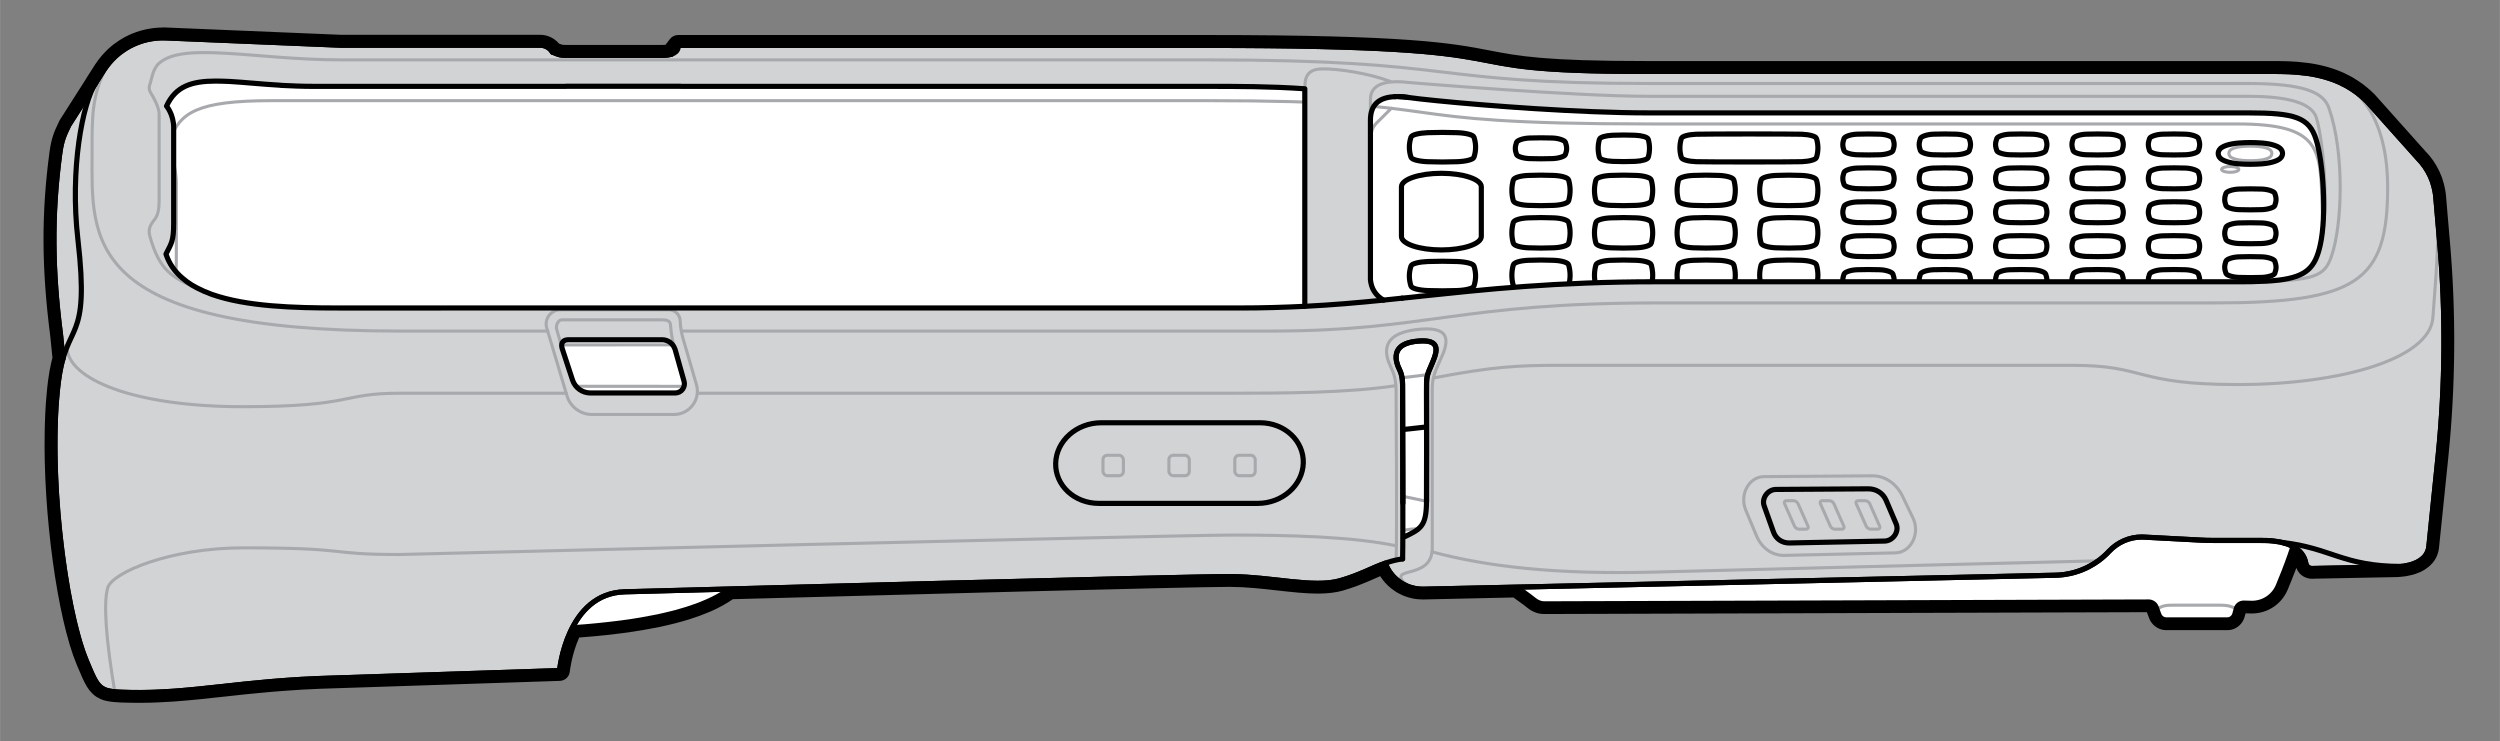
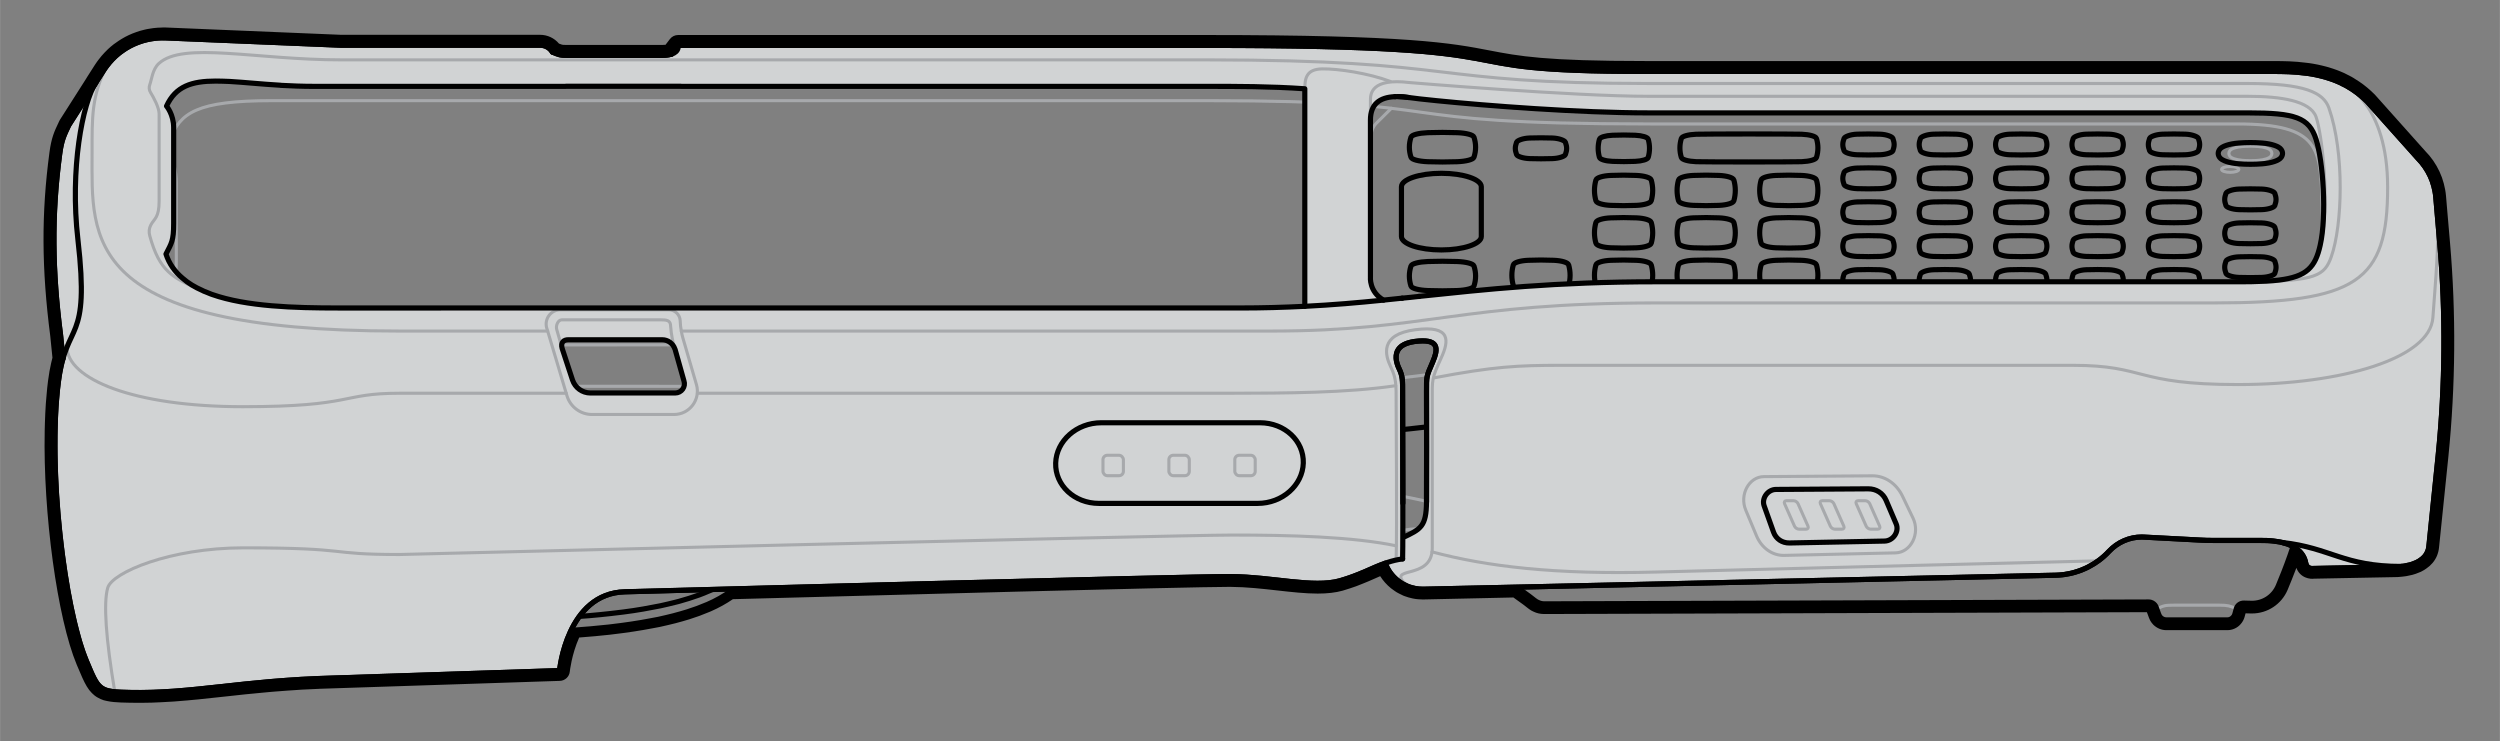
<svg xmlns="http://www.w3.org/2000/svg" id="Layer_2" width="3.363in" height=".997in" viewBox="0 0 242.106 71.779">
  <rect x="0" y="0" width="242.106" height="71.779" fill="#808080" stroke="none" />
  <defs>
    <style>.cls-1{fill:#000;}.cls-1,.cls-2,.cls-3{stroke-width:0px;}.cls-2{fill:#d1d3d4;}.cls-4{stroke:#a7a9ac;stroke-width:.3px;}.cls-4,.cls-5{fill:none;stroke-linecap:round;stroke-linejoin:round;}.cls-3{fill:#fff;}.cls-5{stroke:#000;stroke-width:.5px;}</style>
  </defs>
-   <path class="cls-3" d="M13.619,67.571c-.336,0-.682,0-1.036-.009-.612-.01-1.109-.028-1.514-.065-.117-.011-.235-.022-.343-.045-.06-.003-.161-.023-.262-.047l-.18-.038c-.262-.083-.445-.151-.617-.263-.054-.022-.141-.085-.195-.129-.089-.076-.158-.136-.227-.205-.155-.155-.287-.328-.418-.547-.275-.459-.533-1.071-.889-1.921l-.049-.117c-1.858-4.432-3.232-14.526-3.064-22.502,0-.22.009-.45.018-.682.01-.337.019-.649.037-.952.027-.577.063-1.143.118-1.69l.062-.698.083-.712c.088-.665.183-1.203.288-1.652l.036-.151c.037-.16.073-.314.117-.461l-.227-2.212c-.837-6.49-.861-11.769-.079-17.639.18-1.36.43-1.889.845-2.765l.069-.146,2.571-4.041c.005-.018.049-.107.12-.195l.733-1.152c.04-.073.105-.162.172-.252l.162-.218c.088-.116.174-.222.269-.335.089-.108.19-.222.292-.322.082-.092.184-.193.295-.294.155-.147.329-.292.503-.428.161-.12.323-.235.485-.34.068-.053.165-.112.262-.161.375-.232.815-.438,1.309-.609.108-.039.22-.079.331-.109.111-.034.231-.064.36-.094.192-.046.343-.081.502-.1.215-.043.477-.072.739-.092.148-.011.297-.016.448-.016.104,0,.209.002.315.006l17.004.709h19.251c.596,0,1.16.289,1.509.764.203.086.351.139.498.179l.012.509.096-.49c.18.017.289.018.413.018h9.329c.218,0,.409-.02.562-.057l.54-.708c.095-.124.242-.196.397-.196h51.103c19.688,0,23.769.787,27.368,1.482,2.893.558,5.392,1.04,15.324,1.04h60.968c.222,0,.436,0,.658.009h.013c.171,0,.36.009.55.017.54.026,1.106.061,1.669.142.185.015.392.049.605.085.318.055.591.11.853.176.086.015.205.047.312.079.179.039.382.106.586.174.055.015.107.034.143.053.181.049.437.144.685.248,0,0,.016.008.024.012.213.081.412.179.617.293.062.022.111.051.147.073.009.003.017.007.025.011.029.012.06.028.09.048.005.003.011.007.016.01.019.006.061.026.103.054.009.006.023.016.04.027.03.013.06.027.087.046l.091.061c.136.072.303.181.47.298.481.324.942.708,1.403,1.169l4.903,5.487c.115.114.239.257.364.4.491.59.871,1.25,1.133,1.969.131.374.226.731.292,1.099.038.185.058.372.077.568l.387,4.503c.592,6.831.541,13.772-.153,20.632l-.906,8.814c-.022.234-.081.466-.171.682-.173.404-.473.754-.868,1.014-.099.076-.227.152-.368.22-.005.004-.055.032-.075.042-.132.061-.285.122-.437.173,0,0-.017.005-.024.008-.179.062-.369.114-.579.146-.156.041-.353.079-.57.093-.039.008-.076.012-.107.012-.168.024-.389.036-.619.036l-7.848.151c-.041.006-.081.01-.105.01-.063,0-.194,0-.35-.051-.051-.014-.101-.03-.134-.047-.316-.1-.579-.421-.655-.854-.016-.1-.045-.18-.072-.262-.057-.164-.152-.329-.281-.487-.038-.047-.081-.093-.125-.134-.032.094-.065.188-.098.281-.414,1.151-.849,2.227-1.141,2.926-.51,1.208-1.688,1.987-3,1.987l-.805-.02c-.116,0-.212.073-.241.179l-.143.537c-.057.197-.151.364-.292.52-.223.255-.545.398-.9.398h-5.907c-.327,0-.64-.124-.881-.351-.106-.105-.175-.208-.224-.286-.017-.026-.05-.1-.064-.137-.014-.023-.026-.048-.035-.072,0,0-.279-.753-.286-.771-.043-.06-.103-.09-.148-.104l-58.61.16c-.318,0-.607-.067-.862-.2-.092-.03-.202-.103-.293-.172-.029-.016-.057-.035-.082-.057l-.236-.185c-.067-.06-.122-.099-.181-.142l-.125-.094c-.293-.22-.653-.48-1.06-.759,0,0-8.855.196-8.856.196-.219,0-.359-.01-.488-.021-.143-.01-.292-.03-.442-.063-.138-.028-.269-.06-.4-.101-.087-.018-.205-.062-.328-.109,0,0-.058-.019-.083-.03-.123-.057-.246-.113-.37-.18-.001-.001-.002-.002-.003-.002-.153-.071-.29-.152-.419-.25-.083-.052-.197-.135-.3-.218-.479-.39-.868-.87-1.14-1.408-.025.009-.06.021-.078.024-.281.112-.597.253-.93.401-.348.156-.706.312-1.081.459-.372.154-.781.312-1.227.451-.202.069-.436.145-.67.21-.64.179-1.389.267-2.287.267-1.171,0-2.461-.146-3.828-.299-1.497-.168-3.043-.343-4.624-.353h-.129c-3.866,0-34.822.834-48.222,1.196-.642.458-1.378.869-2.19,1.225-.037.021-.077.036-.119.047-.614.262-1.219.484-1.847.681l-.677.201-.696.189-.719.175c-.481.118-.988.229-1.495.312-1.159.226-2.434.418-3.883.587l-.228.027c-.942.104-1.965.196-3.198.287-.881,1.824-1.074,3.703-1.076,3.723-.024.25-.23.443-.481.452l-22.055.728c-.772.018-1.513.054-2.227.089-.485.018-.936.045-1.387.08l-.672.044c-.446.027-.867.062-1.279.098l-.645.056c-.411.035-.819.07-1.209.115l-.105.011c-.319.033-.63.065-.935.089l-1.601.176c-.996.109-1.956.215-2.896.309-.328.025-.637.058-.951.09-1.044.098-1.901.157-2.713.191-.264.017-.548.025-.824.034-.372.011-.727.02-1.082.02Z" />
  <path class="cls-1" d="M15.745,3.665c.098,0,.197.002.297.006l17.001.709h19.272c.485,0,.934.26,1.176.664.305.135.503.207.7.26.045.009.099.018.144.027.045.009.099.018.153.018.108.009.233.009.386.009h9.3c.314,0,.619-.036.862-.126l.637-.835h51.103c35.313,0,20.206,2.522,42.692,2.522h60.968c.215,0,.422,0,.637.009.206,0,.413.009.619.018.539.027,1.059.063,1.562.135.215.018.422.054.637.09.26.045.521.099.772.162.099.018.197.045.287.072.197.045.386.108.574.171.027,0,.045.009.063.018.251.081.494.171.727.269q.009,0,.018.009c.215.081.413.18.619.296.045.009.081.036.126.063.018,0,.027.009.045.018.009,0,.018.009.027.018.009,0,.018.009.036.018.018.009.045.018.072.036.018.009.036.018.054.036.009.009.027.018.036.027.009,0,.018.009.036.009.027.018.054.036.081.054.162.09.314.188.467.296.467.314.907.682,1.338,1.113l4.883,5.467c.126.126.242.26.359.395.449.539.799,1.149,1.041,1.813.117.332.206.664.269,1.014.036.18.054.35.072.53l.126,1.481.26,3.016c.592,6.831.539,13.707-.153,20.538l-.907,8.815c-.018.189-.063.368-.135.539-.135.314-.368.583-.682.79-.108.081-.215.144-.332.198-.018.018-.036.018-.045.027-.117.054-.251.108-.386.153-.009.009-.018.009-.027.009-.153.054-.314.099-.494.126-.18.045-.359.081-.557.09-.018.009-.027.009-.045.009h-.027c-.188.027-.386.036-.592.036l-7.881.153s-.027.009-.072.009c-.045,0-.117,0-.198-.027-.018,0-.045-.009-.063-.018-.162-.054-.332-.189-.386-.494-.018-.117-.054-.224-.09-.332-.081-.233-.206-.449-.368-.646-.072-.09-.162-.18-.251-.251-.09-.081-.18-.153-.287-.224-.018-.009-.036-.027-.054-.027-.057-.038-.12-.067-.181-.1-.098.299-.202.6-.308.901-.377,1.05-.79,2.083-1.131,2.899-.431,1.021-1.432,1.679-2.537,1.679-.022,0-.044-0-.066-.001l-.727-.018c-.007-0-.013-0-.02-0-.333,0-.628.222-.716.548l-.144.539c-.036.126-.099.224-.18.314-.135.153-.323.233-.53.233h-5.906c-.206,0-.395-.081-.539-.215-.054-.054-.099-.117-.144-.188-.018-.036-.027-.072-.045-.108l-.009-.009-.198-.53-.063-.171c-.009-.036-.027-.072-.036-.108-.099-.18-.26-.305-.449-.368-.072-.027-.162-.045-.242-.045l-58.526.179c-.224,0-.44-.045-.628-.144-.099-.036-.189-.099-.269-.162h-.009c-.072-.063-.162-.126-.251-.198-.09-.081-.197-.153-.314-.242-.335-.251-.748-.549-1.217-.866l-9.012.199h-.081c-.117,0-.242-.009-.359-.018-.126-.009-.251-.027-.377-.054-.126-.027-.242-.054-.359-.09-.117-.027-.224-.072-.341-.117h-.009c-.117-.054-.233-.108-.35-.171q-.009,0-.018-.009c-.117-.054-.224-.117-.332-.197-.099-.063-.198-.135-.287-.206-.53-.431-.943-.987-1.185-1.652-.009,0-.018,0-.027.009-.144.045-.278.099-.413.153-.018.009-.036.009-.054.018-.323.126-.646.269-.987.422-.341.153-.691.305-1.059.449-.368.153-.763.305-1.194.44-.206.072-.431.144-.655.206-.643.18-1.366.247-2.152.247-2.397,0-5.38-.631-8.449-.651-.04-0-.085-0-.133-0-3.725,0-32.418.77-48.39,1.201-.652.481-1.407.909-2.261,1.279,0,.003-.001.004-.002.004-.003,0-.007-.004-.007-.004-.583.251-1.203.485-1.867.691-.215.063-.44.135-.664.197-.224.063-.458.126-.691.189-.233.054-.467.117-.7.171-.476.117-.969.224-1.463.305-1.248.242-2.549.431-3.86.583-.072.009-.144.018-.224.027-1.151.128-2.312.224-3.463.305-1.048,2.014-1.254,4.154-1.254,4.154l-22.055.727c-.772.018-1.517.054-2.235.09-.485.018-.943.045-1.4.081-.224.018-.449.027-.673.045-.449.027-.88.063-1.302.099-.216.018-.422.036-.628.054-.413.036-.826.072-1.221.117-.35.036-.691.072-1.023.099-1.589.171-3.07.341-4.506.485-.35.027-.691.063-1.041.099-.862.081-1.723.144-2.594.18-.278.018-.566.027-.844.036-.341.009-.691.018-1.041.018-.332,0-.673,0-1.023-.009-.601-.009-1.086-.027-1.481-.063-.099-.009-.197-.018-.287-.036-.09-.009-.171-.027-.251-.045s-.153-.036-.215-.045c-.153-.054-.296-.108-.422-.188-.054-.027-.108-.063-.153-.099-.063-.054-.126-.108-.188-.171-.126-.126-.233-.269-.341-.449-.269-.449-.53-1.077-.907-1.975-1.768-4.219-3.196-14.21-3.025-22.297,0-.224.009-.449.018-.673.009-.323.018-.637.036-.943.027-.574.063-1.131.117-1.67.018-.242.045-.476.063-.709.027-.233.054-.467.081-.691.081-.61.171-1.14.278-1.598.054-.224.099-.44.162-.637,0-.018.009-.036.009-.045l-.233-2.307c-.79-6.122-.889-11.463-.081-17.522.18-1.355.422-1.813.871-2.765l2.54-3.985c.027-.054.054-.108.09-.153l.763-1.194c.045-.081.099-.153.153-.224.054-.072.108-.144.162-.215.081-.108.162-.206.251-.314.081-.099.171-.197.26-.287.09-.099.18-.189.278-.278.153-.144.314-.278.476-.404.144-.108.296-.215.449-.314.072-.054.144-.099.215-.135.395-.242.808-.431,1.248-.583.099-.036.198-.072.296-.099.117-.036.224-.063.341-.09.153-.036.296-.072.449-.09.233-.045.476-.072.718-.09.137-.01.273-.015.412-.015M15.745,2.665c-.164,0-.326.005-.489.018-.297.022-.559.054-.797.099-.163.021-.319.056-.481.095-.178.041-.307.074-.448.117-.093.025-.217.069-.341.114-.505.175-.966.39-1.399.652-.1.053-.199.115-.295.185-.163.106-.325.221-.479.336-.22.171-.399.323-.561.476-.11.1-.222.211-.333.334-.079.078-.192.202-.294.326-.096.115-.186.226-.277.347l-.091.121-.071.095c-.074.098-.145.198-.209.307l-.729,1.141c-.061.084-.105.164-.138.227l-2.513,3.943c-.023.036-.043.073-.061.111l-.069.146c-.42.888-.698,1.475-.889,2.914-.789,5.915-.765,11.233.08,17.781l.212,2.096c-.033.122-.064.25-.094.38l-.036.151c-.111.474-.208,1.028-.297,1.7l-.083.708c-.012.142-.022.247-.032.353-.012.131-.025.263-.035.397-.049.485-.087,1.032-.118,1.696-.018.303-.027.628-.037.962-.009.226-.018.463-.018.701-.169,8.013,1.223,18.198,3.103,22.684l.046.108c.366.872.631,1.502.926,1.994.154.256.31.46.492.641.081.081.162.151.243.221.111.089.21.156.307.209.202.123.4.198.587.264.062.022.127.038.192.047.023.004.05.011.081.018l.059.013c.105.023.208.045.321.058.109.019.227.031.344.042.397.036.877.057,1.557.067.348.009.698.009,1.038.009.359,0,.718-.009,1.068-.018.31-.01.601-.02.882-.038.81-.033,1.676-.093,2.623-.182l.106-.011c.308-.032.609-.063.918-.086.959-.096,1.913-.201,2.904-.31l1.632-.178c.276-.022.586-.054.902-.086l.116-.012c.397-.045.801-.08,1.205-.115l.625-.054c.416-.035.838-.071,1.278-.097.125-.01.231-.016.336-.022.119-.007.238-.014.357-.024.443-.035.887-.061,1.358-.078.722-.036,1.458-.072,2.221-.089l22.065-.727c.502-.017.914-.403.962-.904.002-.016.171-1.642.908-3.295,1.104-.083,2.045-.169,2.925-.267l.238-.029c1.455-.169,2.742-.364,3.927-.594.439-.071.943-.176,1.511-.316.109-.025.231-.056.353-.086.111-.028.222-.056.333-.081.012-.003.043-.011.055-.014.23-.062.46-.124.681-.186.14-.039.279-.081.417-.123l.257-.077c.65-.202,1.262-.426,1.881-.69.06-.018.119-.042.174-.071.782-.343,1.498-.738,2.134-1.178,13.481-.364,44.222-1.193,48.057-1.193l.126 0c1.553.01,3.087.183,4.57.349,1.381.155,2.686.302,3.885.302.944,0,1.737-.093,2.421-.284.245-.069.49-.147.715-.225.368-.114.774-.264,1.248-.461.364-.142.729-.301,1.085-.46.2-.089.393-.176.584-.257.279.439.63.835,1.042,1.17.114.091.232.177.35.254.145.106.296.195.461.273.129.069.259.129.388.189.044.02.089.037.135.051.141.054.255.094.371.123.134.04.269.072.413.102.17.036.343.061.515.073.136.01.289.021.43.021h.081l8.713-.193c.313.217.62.438.917.659l.121.091c.044.033.087.062.123.094.015.013.03.026.045.038l.124.096c.033.025.066.049.093.073.046.04.095.075.146.106.103.074.23.153.382.216.313.153.662.23,1.038.23l58.364-.179.013.036.199.533c.015.041.033.08.053.118.013.033.027.064.043.096.014.029.03.057.047.084.058.093.15.231.284.365.358.336.792.509,1.246.509h5.906c.492,0,.959-.208,1.279-.572.186-.206.316-.438.391-.701l.095-.356.525.013.091.001c1.513,0,2.87-.899,3.458-2.29.226-.542.534-1.297.848-2.128.164.453.486.783.92.944.06.025.131.048.21.065.166.043.308.05.417.05.061,0,.117-.004.167-.011l7.805-.151h.005c.234,0,.445-.012.644-.037.041-.002.09-.006.145-.015.236-.019.442-.062.605-.101.205-.034.408-.087.62-.161.006-.002.012-.004.019-.006l0.0 0c.17-.057.341-.125.489-.193.018-.008.036-.018.054-.027.022-.011.044-.023.065-.036.146-.073.283-.155.413-.251.465-.312.82-.732,1.027-1.215.113-.269.183-.549.211-.837l.906-8.808c.697-6.892.749-13.865.154-20.727l-.26-3.016-.125-1.48c-.023-.227-.045-.429-.088-.641-.067-.375-.169-.758-.306-1.15-.286-.785-.694-1.495-1.216-2.122-.138-.159-.264-.304-.399-.44l-4.866-5.447c-.013-.014-.025-.028-.039-.041-.484-.484-.97-.888-1.486-1.235-.164-.116-.334-.224-.502-.32l-.051-.034c-.033-.022-.067-.042-.102-.059-.031-.02-.06-.037-.086-.051-.038-.022-.075-.041-.109-.057-.015-.008-.031-.016-.047-.024-.008-.004-.016-.008-.024-.012l.001-.002c-.022-.013-.045-.025-.069-.036-.039-.021-.084-.044-.136-.065-.229-.126-.436-.223-.643-.303-.005-.002-.011-.005-.017-.007l0-.001c-.243-.103-.497-.198-.756-.283-.047-.019-.108-.041-.181-.057-.17-.057-.359-.117-.562-.165-.104-.031-.216-.06-.329-.082-.266-.066-.541-.122-.816-.17-.002-0-.049-.008-.051-.009-.216-.036-.426-.07-.643-.09-.568-.08-1.14-.115-1.626-.14-.233-.01-.451-.019-.669-.019-.188-.009-.408-.009-.637-.009h-60.968c-9.884,0-12.361-.478-15.229-1.031-3.622-.699-7.727-1.491-27.463-1.491h-51.103c-.312,0-.606.145-.795.393l-.422.552c-.075.009-.168.015-.283.015h-9.3c-.036,0-.07 0-.103 0-.075,0-.141-.001-.2-.006-.014-.001-.029-.002-.043-.003l-.086-.016-.023-.004c-.077-.022-.164-.051-.283-.099-.446-.532-1.115-.851-1.821-.851h-19.272l-16.96-.708c-.117-.004-.229-.007-.339-.007h0Z" />
  <rect class="cls-4" x="107.03" y="42.336" width="1.977" height="1.977" rx=".421" ry=".421" />
  <rect class="cls-4" x="113.413" y="42.336" width="1.977" height="1.977" rx=".421" ry=".421" />
  <rect class="cls-4" x="119.797" y="42.336" width="1.977" height="1.977" rx=".421" ry=".421" />
  <path class="cls-4" d="M128.891,47.271c10.327.473,12.475,3.299,23.231,3.016l17.85-.422" />
  <path class="cls-4" d="M14.577,62.797s-.825-5.959-.489-8.489c2.564-3.343,7.608-3.442,9.903-3.516,0,0,49.417-1.469,77.346-2.523" />
  <path class="cls-4" d="M174.807,49.658h-.682c-.168,0-.361-.136-.431-.304l-.952-2.279c-.07-.168.009-.304.177-.304h.682c.168,0,.361.136.431.304l.952,2.279c.07.168-.009.304-.177.304Z" />
  <path class="cls-4" d="M178.235,49.658h-.682c-.168,0-.361-.136-.431-.304l-.952-2.279c-.07-.168.009-.304.177-.304h.682c.168,0,.361.136.431.304l.952,2.279c.07.168-.009.304-.177.304Z" />
  <path class="cls-4" d="M181.663,49.658h-.682c-.168,0-.361-.136-.431-.304l-.952-2.279c-.07-.168.009-.304.177-.304h.682c.168,0,.361.136.431.304l.952,2.279c.07.168-.009.304-.177.304Z" />
  <path class="cls-4" d="M19.307,54.597c2.668,5.159,5.337-.261,5.337-.261" />
  <rect class="cls-4" x="207.947" y="50.47" width="10.509" height="1.179" rx=".569" ry=".569" />
  <path class="cls-4" d="M208.879,58.989c.624-.35.835-.38,1.704-.38h4.364c.776,0,1.053.075,1.622.347" />
  <path class="cls-4" d="M14.088,54.308l0.0 0c.663.523,1.483.806,2.328.805l2.564-.004" />
  <path class="cls-4" d="M73.011,54.47c-.799.027-1.239.045-1.239.045-9.641.296-26.804,1.759-46.596.592" />
  <path class="cls-4" d="M185.273,49.399c13.943-.345,24.803-.324,29.953-.486,5.15-.162,10.696.447,12.792,1.557,1.399.741,1.979-.279,1.979-.279" />
  <path class="cls-4" d="M10.199,34.57c1.475,1.566,4.995,2.828,11.801,2.828s74.401.036,96.3.036,18.368-2.409,42.498-2.409,48.464-.028,55.51-.028,15.766-.714,15.766-7.226" />
  <ellipse class="cls-4" cx="53.723" cy="53.46" rx="3.141" ry="1.515" transform="translate(-1.545 1.598) rotate(-1.68)" />
  <ellipse class="cls-4" cx="93.479" cy="52.234" rx="3.141" ry="1.473" transform="translate(-1.492 2.764) rotate(-1.68)" />
  <path class="cls-4" d="M138.099,53.833h.018c1.248-.197,2.145-.736,2.145-1.337,0-.745-1.373-1.32-3.07-1.284-1.697.045-3.07.673-3.07,1.427,0,.494.592.898,1.481,1.113q.009.009.018.009h.018" />
  <path class="cls-4" d="M222.799,38.425l-2.662.175c-1.445.095-2.892.143-4.34.143h-17.785c-.877,0-1.589-.711-1.589-1.589v-0c0-.877.711-1.589,1.589-1.589h17.774c1.442,0,2.884-.047,4.323-.142l2.69-.177v3.177Z" />
-   <path class="cls-4" d="M200.7,35.566c.877,0,1.589.711,1.589,1.589v0c0,.877-.711,1.589-1.589,1.589" />
  <path class="cls-4" d="M10.942,21.514c.729,8.242,4.459,11.89,19.627,11.89,0,0,66.208-.008,86.668-.008s21.981-2.74,42.793-2.74,47.525-.027,56.418,0,12.823-.808,12.634-10.436c-.189-9.628-4.253-9.879-7.55-10.25" />
  <path class="cls-4" d="M223.674,27.865c1.391-1.172,1.305-5.015,1.212-7.916-.177-5.531-.073-7.944-8.25-7.944h-56.801c-27.622,0-17.189-2.257-42.928-2.257H26.332c-7.309,0-8.894,1.18-9.887,3.785-.12.314-.135.658-.022.974.239.664.647,1.978.647,3.203v7.482c0,.918-.021,1.585-.588,2.526" />
  <line class="cls-4" x1="16.423" y1="14.507" x2="15.177" y2="10.717" />
  <path class="cls-4" d="M134.741,10.488l-1.438,1.433c-.333.332-.52.782-.52,1.252v16.112c0,.544.118,1.081.347,1.574" />
  <path class="cls-4" d="M215.943,14.602l0-0c.144-.206.62-.367,1.231-.415h0c.502-.04,1.024-.04,1.526-0h0c.61.049,1.087.209,1.231.415l0.0 0c.118.169.118.346,0,.515l-0.0 0c-.144.206-.62.367-1.231.415h-0c-.502.04-1.024.04-1.526 0h-0c-.61-.049-1.087-.209-1.231-.415l-0-0c-.118-.169-.118-.346,0-.515Z" />
  <ellipse class="cls-4" cx="215.984" cy="16.406" rx=".837" ry=".282" />
  <path class="cls-4" d="M169.028,47.809l1.031,2.143c.487,1.013,1.521,1.649,2.645,1.627l10.654-.21c1.468-.029,2.379-1.608,1.67-2.894l-1.009-1.827c-.578-1.047-1.682-1.693-2.878-1.686l-10.378.067c-1.423.009-2.351,1.497-1.734,2.779Z" />
  <path class="cls-5" d="M124.723,48.968h-20.626c-3.182,0-5.693-2.52-5.609-5.628l0-0c.084-3.108,2.732-5.628,5.914-5.628h20.626c3.182,0,5.693,2.52,5.609,5.628l-0.0 0c-.084,3.108-2.732,5.628-5.914,5.628Z" />
  <path class="cls-5" d="M122.019,46.997h-15.385c-2.374,0-4.247-1.748-4.184-3.904l0-0c.063-2.156,2.038-3.904,4.412-3.904h15.385c2.374,0,4.247,1.748,4.184,3.904l-0.0 0c-.063,2.156-2.038,3.904-4.412,3.904Z" />
  <path class="cls-5" d="M139.364,53.842c-.395,0-.808,0-1.248-.009h-.018c-.763-.018-1.589-.045-2.46-.072h-.018q-.009,0-.018-.009c-5.161-.206-11.858-.718-16.238-.709-4.982,0-39.361,1.185-46.354,1.427" />
  <line class="cls-5" x1="73.011" y1="54.47" x2="71.979" y2="55.781" />
  <path class="cls-5" d="M139.364,53.842h.099l63.643-1.535.61-.557c1.293-1.194,2.989-1.849,4.749-1.849l11.095.036c1.275,0,2.406.817,2.81,2.02" />
-   <path class="cls-5" d="M222.369,51.957l5.494-.09c.251,0,.485-.045.709-.135.108-.027.215-.072.314-.135.009,0,.018,0,.027-.009.099-.054.197-.117.287-.197.099-.063.189-.144.26-.233.251-.26.431-.566.512-.925,0,0,.018-.009.009-.018.018-.036.027-.081.027-.126.018-.036.027-.081.036-.126.458-3.178,1.364-9.461,1.67-11.687.126-.898.215-1.598.269-2.217q.009-.009,0-.018c.027-.197.045-.386.054-.574v-.018c.036-.368.054-.718.063-1.077v-.036c.009-.189.009-.377.009-.566.009-.189.009-.386.009-.592v-.009c0-.44,0-.925-.009-1.49-.009-.969-.018-2.334-.036-3.824v-.081c-.009-.619-.018-1.257-.027-1.894-.027-2.217-.081-4.452-.18-5.969-.009-.171-.027-.341-.054-.503-.036-.251-.09-.503-.162-.745-.027-.126-.063-.251-.108-.377-.215-.691-.548-1.329-.934-1.939-.144-.242-.305-.476-.476-.709-.081-.117-.171-.233-.26-.35-.171-.242-.359-.476-.557-.709-.458-.574-.934-1.131-1.391-1.688l-.323-.404c-.081-.099-.162-.197-.242-.287s-.162-.18-.242-.26c-.171-.171-.35-.332-.539-.476-.099-.081-.189-.144-.287-.206-.099-.072-.197-.135-.296-.189-.009,0-.009-.009-.009-.009-.206-.117-.431-.224-.664-.323-.126-.054-.251-.099-.386-.144-.215-.081-.449-.153-.691-.215-.296-.072-.601-.144-.934-.197-.108-.018-.224-.036-.341-.054l-.35-.054c-.162-.018-.332-.036-.503-.054-.18-.018-.359-.036-.548-.054h-.036c-.027,0-.054,0-.081-.009-.368-.027-.763-.045-1.176-.063-1.104-.045-2.37-.054-3.842-.045-6.957.063-53.167-.144-64.1-.144s-14.506-2.531-35.43-2.531H31.28c-7.657,0-15.511-2.262-17.998,1.517-.619.943-1.122,1.723-1.517,2.352-.853,1.346-1.257,2.038-1.427,2.325-.009.027-.027.054-.045.081-.027.063-.045.09-.045.09,0,0-.027.099-.072.296-.162.826-.574,3.483-.215,8.519,0,.036.009.072.009.108.117,1.679.323,3.609.655,5.826.018.09.027.189.036.278.153.943.314,1.939.503,2.98l-.727,1.957c-.063.171-.117.35-.153.521-.027.135-.054.26-.063.395-.009.054-.018.099-.018.153l-.377,4.03c-.027.305-.036.619-.036.925,0,.206.009.404.027.61.036.458.108,1.113.197,1.939.027.26.063.539.099.826.009.036.009.072.018.108.036.287.072.583.108.898.009.036.018.081.018.135.09.655.197,1.373.314,2.154.117.7.242,1.445.377,2.244.153.862.323,1.768.512,2.738.018.108.036.215.063.323.583,2.908,1.346,6.257,2.343,9.955.054.18.108.341.171.485.081.18.153.341.242.476.027.054.063.099.099.144.027.045.063.09.099.126.027.045.063.081.099.117.081.09.171.153.26.206,0,0,.009.018.018.018.045.027.09.054.135.072.045.027.09.054.144.063.027.018.063.027.099.036.054.018.099.027.153.036.018.009.036.009.045.009.054.009.099.018.153.018.054.009.108.009.162.009.197,0,.503-.009.88-.009.18,0,.386-.009.583-.009.108,0,.206,0,.314-.009.943-.018,1.921-.036,2.19-.036.494,0,.745-.072,1.697-.404.117-.045.251-.09.395-.144,1.032-.35,2.944-.844,8.195-.987.754-.018,1.436-.036,2.083-.054.323-.009.628-.018.934-.027.153,0,.305-.009.449-.009.583-.018,1.14-.027,1.688-.045.135,0,.278,0,.413-.009.817-.018,1.607-.036,2.442-.063h.009c.278-.009.566-.018.853-.027.296,0,.592-.009.898-.027.305-.009.619-.018.951-.027.655-.018,1.364-.045,2.136-.072.377-.009.772-.027,1.194-.045h.009c.413-.009.853-.027,1.311-.045.233-.009.467-.018.709-.027.485-.009,1.005-.027,1.544-.045.054,0,.108,0,.162-.009.871-.018,1.804-.045,2.774-.09,2.612-.09,5.52-.242,8.348-.566.081-.009.153-.018.224-.027,1.32-.144,2.612-.332,3.86-.583.494-.081.987-.189,1.463-.305.233-.054.476-.108.7-.171.233-.054.467-.117.691-.189.224-.063.449-.126.664-.197.664-.206,1.284-.431,1.867-.691,0,0,.009.009.009,0,1.535-.664,2.792-1.499,3.6-2.54" />
+   <path class="cls-5" d="M222.369,51.957l5.494-.09c.251,0,.485-.045.709-.135.108-.027.215-.072.314-.135.009,0,.018,0,.027-.009.099-.054.197-.117.287-.197.099-.063.189-.144.26-.233.251-.26.431-.566.512-.925,0,0,.018-.009.009-.018.018-.036.027-.081.027-.126.018-.036.027-.081.036-.126.458-3.178,1.364-9.461,1.67-11.687.126-.898.215-1.598.269-2.217q.009-.009,0-.018c.027-.197.045-.386.054-.574v-.018c.036-.368.054-.718.063-1.077v-.036c.009-.189.009-.377.009-.566.009-.189.009-.386.009-.592v-.009c0-.44,0-.925-.009-1.49-.009-.969-.018-2.334-.036-3.824v-.081c-.009-.619-.018-1.257-.027-1.894-.027-2.217-.081-4.452-.18-5.969-.009-.171-.027-.341-.054-.503-.036-.251-.09-.503-.162-.745-.027-.126-.063-.251-.108-.377-.215-.691-.548-1.329-.934-1.939-.144-.242-.305-.476-.476-.709-.081-.117-.171-.233-.26-.35-.171-.242-.359-.476-.557-.709-.458-.574-.934-1.131-1.391-1.688l-.323-.404c-.081-.099-.162-.197-.242-.287s-.162-.18-.242-.26c-.171-.171-.35-.332-.539-.476-.099-.081-.189-.144-.287-.206-.099-.072-.197-.135-.296-.189-.009,0-.009-.009-.009-.009-.206-.117-.431-.224-.664-.323-.126-.054-.251-.099-.386-.144-.215-.081-.449-.153-.691-.215-.296-.072-.601-.144-.934-.197-.108-.018-.224-.036-.341-.054l-.35-.054c-.162-.018-.332-.036-.503-.054-.18-.018-.359-.036-.548-.054h-.036c-.027,0-.054,0-.081-.009-.368-.027-.763-.045-1.176-.063-1.104-.045-2.37-.054-3.842-.045-6.957.063-53.167-.144-64.1-.144s-14.506-2.531-35.43-2.531H31.28c-7.657,0-15.511-2.262-17.998,1.517-.619.943-1.122,1.723-1.517,2.352-.853,1.346-1.257,2.038-1.427,2.325-.009.027-.027.054-.045.081-.027.063-.045.09-.045.09,0,0-.027.099-.072.296-.162.826-.574,3.483-.215,8.519,0,.036.009.072.009.108.117,1.679.323,3.609.655,5.826.018.09.027.189.036.278.153.943.314,1.939.503,2.98l-.727,1.957l-.377,4.03c-.027.305-.036.619-.036.925,0,.206.009.404.027.61.036.458.108,1.113.197,1.939.027.26.063.539.099.826.009.036.009.072.018.108.036.287.072.583.108.898.009.036.018.081.018.135.09.655.197,1.373.314,2.154.117.7.242,1.445.377,2.244.153.862.323,1.768.512,2.738.018.108.036.215.063.323.583,2.908,1.346,6.257,2.343,9.955.054.18.108.341.171.485.081.18.153.341.242.476.027.054.063.099.099.144.027.045.063.09.099.126.027.045.063.081.099.117.081.09.171.153.26.206,0,0,.009.018.018.018.045.027.09.054.135.072.045.027.09.054.144.063.027.018.063.027.099.036.054.018.099.027.153.036.018.009.036.009.045.009.054.009.099.018.153.018.054.009.108.009.162.009.197,0,.503-.009.88-.009.18,0,.386-.009.583-.009.108,0,.206,0,.314-.009.943-.018,1.921-.036,2.19-.036.494,0,.745-.072,1.697-.404.117-.045.251-.09.395-.144,1.032-.35,2.944-.844,8.195-.987.754-.018,1.436-.036,2.083-.054.323-.009.628-.018.934-.027.153,0,.305-.009.449-.009.583-.018,1.14-.027,1.688-.045.135,0,.278,0,.413-.009.817-.018,1.607-.036,2.442-.063h.009c.278-.009.566-.018.853-.027.296,0,.592-.009.898-.027.305-.009.619-.018.951-.027.655-.018,1.364-.045,2.136-.072.377-.009.772-.027,1.194-.045h.009c.413-.009.853-.027,1.311-.045.233-.009.467-.018.709-.027.485-.009,1.005-.027,1.544-.045.054,0,.108,0,.162-.009.871-.018,1.804-.045,2.774-.09,2.612-.09,5.52-.242,8.348-.566.081-.009.153-.018.224-.027,1.32-.144,2.612-.332,3.86-.583.494-.081.987-.189,1.463-.305.233-.054.476-.108.7-.171.233-.054.467-.117.691-.189.224-.063.449-.126.664-.197.664-.206,1.284-.431,1.867-.691,0,0,.009.009.009,0,1.535-.664,2.792-1.499,3.6-2.54" />
  <path class="cls-5" d="M170.79,47.458l.9,2.19c.23.559.825.91,1.523.898l9.101-.159c.813-.014,1.416-.79,1.106-1.422l-.964-1.964c-.291-.594-.947-.96-1.71-.956l-8.824.051c-.784.005-1.39.734-1.132,1.362Z" />
  <path class="cls-5" d="M25.198,55.214c.125,1.402-.374,5.473-3.344,5.762-3.087.3-3.082-4.362-2.899-5.758.09-.687,1.416-1.655,3.072-1.655s3.092.757,3.172,1.651Z" />
  <path class="cls-5" d="M11.162,31.548c1.076-2.899-.319-7.06-.319-12.766s1.118-7.999,1.674-8.911" />
  <path class="cls-5" d="M139.364,53.842h.099c3.025,0,6.867,2.576,8.617,3.887.117.09.224.162.314.242.09.063.18.135.251.197h.009c.081.063.171.126.269.162.197.099.413.153.637.153l58.517-.18c.081,0,.162.009.242.036.189.063.35.189.449.368.018.036.036.072.045.108l.063.171.189.53.009.009c.018.036.027.072.045.108.045.072.09.135.144.189.144.135.332.215.539.215h5.906c.206,0,.395-.081.53-.233.09-.081.153-.189.189-.314l.144-.53c.09-.332.395-.557.736-.548l.727.018c1.131.027,2.163-.637,2.603-1.688.341-.817.754-1.849,1.122-2.899.224-.637.44-1.275.61-1.885" />
  <path class="cls-5" d="M130.444,42.093c9.441-.664,13.435-1.992,30.127-1.992,22.256,0,49.685-.024,55.733-.024s14.9.279,15.817-6.911" />
  <path class="cls-5" d="M9.792,39.522c3.63,3.156,8.992,2.925,13.626,2.925,3.589,0,46.606.01,75.166.014" />
  <path class="cls-5" d="M31.278,31.5h85.959c22.351,0,20.16-2.54,42.793-2.54h52.183c14.008,0,13.728-.898,13.728-9.25s-.646-8.989-9.365-8.989h-56.737c-23.208,0-19.535-2.523-42.932-2.523H31.457c-7.493,0-15.406-2.831-16.413,3.118-1.113,6.573-.744,10.276.402,14.439,1.146,4.164,7.026,5.745,15.832,5.745Z" />
  <path class="cls-5" d="M167.914,25.655l0.0 0c.186.668.186,1.34-0,2.008l-0.0 0c-.063.227-.659.412-1.439.446h-0c-.823.036-1.658.036-2.482 0h-0c-.78-.034-1.376-.219-1.439-.446l-0-0c-.186-.668-.186-1.34 0-2.008l0-0c.063-.227.659-.412,1.439-.446h0c.823-.036,1.658-.036,2.482-0h0c.78.034,1.376.219,1.439.446Z" />
  <path class="cls-5" d="M167.914,21.545l0.0 0c.186.668.186,1.34-0,2.008l-0.0 0c-.063.227-.659.412-1.439.446h-0c-.823.036-1.658.036-2.482 0h-0c-.78-.034-1.376-.219-1.439-.446l-0-0c-.186-.668-.186-1.34 0-2.008l0-0c.063-.227.659-.412,1.439-.446h0c.823-.036,1.658-.036,2.482-0h0c.78.034,1.376.219,1.439.446Z" />
  <path class="cls-5" d="M167.914,17.436l0.0 0c.186.668.186,1.34-0,2.008l-0.0 0c-.063.227-.659.412-1.439.446h-0c-.823.036-1.658.036-2.482 0h-0c-.78-.034-1.376-.219-1.439-.446l-0-0c-.186-.668-.186-1.34 0-2.008l0-0c.063-.227.659-.412,1.439-.446h0c.823-.036,1.658-.036,2.482-0h0c.78.034,1.376.219,1.439.446Z" />
  <path class="cls-5" d="M175.914,13.409l0.0 0c.186.613.186,1.229-0,1.842l-0.0 0c-.063.209-.659.378-1.439.409h-0c-.823.033-9.385.033-10.208 0h-0c-.78-.031-1.376-.201-1.439-.409l-0-0c-.186-.613-.186-1.229 0-1.842l0-0c.063-.209.659-.378,1.439-.409h0c.823-.033,9.385-.033,10.208-0h0c.78.031,1.376.201,1.439.409Z" />
  <path class="cls-5" d="M175.914,25.655l0.0 0c.186.668.186,1.34-0,2.008l-0.0 0c-.063.227-.659.412-1.439.446h-0c-.823.036-1.658.036-2.482 0h-0c-.78-.034-1.376-.219-1.439-.446l-0-0c-.186-.668-.186-1.34 0-2.008l0-0c.063-.227.659-.412,1.439-.446h0c.823-.036,1.658-.036,2.482-0h0c.78.034,1.376.219,1.439.446Z" />
  <path class="cls-5" d="M175.914,21.545l0.0 0c.186.668.186,1.34-0,2.008l-0.0 0c-.063.227-.659.412-1.439.446h-0c-.823.036-1.658.036-2.482 0h-0c-.78-.034-1.376-.219-1.439-.446l-0-0c-.186-.668-.186-1.34 0-2.008l0-0c.063-.227.659-.412,1.439-.446h0c.823-.036,1.658-.036,2.482-0h0c.78.034,1.376.219,1.439.446Z" />
  <path class="cls-5" d="M175.914,17.436l0.0 0c.186.668.186,1.34-0,2.008l-0.0 0c-.063.227-.659.412-1.439.446h-0c-.823.036-1.658.036-2.482 0h-0c-.78-.034-1.376-.219-1.439-.446l-0-0c-.186-.668-.186-1.34 0-2.008l0-0c.063-.227.659-.412,1.439-.446h0c.823-.036,1.658-.036,2.482-0h0c.78.034,1.376.219,1.439.446Z" />
  <path class="cls-5" d="M159.621,13.488l0.0 0c.164.583.164,1.168,0,1.751l-0.0 0c-.056.198-.581.359-1.269.389h-0c-.725.031-1.463.031-2.188,0h-0c-.687-.03-1.213-.191-1.269-.389l-0-0c-.164-.583-.164-1.168,0-1.751l0-0c.056-.198.581-.359,1.269-.389h0c.725-.031,1.463-.031,2.188,0h0c.687.03,1.213.191,1.269.389Z" />
  <path class="cls-5" d="M151.597,13.775l0.0 0c.164.46.164.738,0,1.197l-0.0 0c-.056.156-.581.366-1.269.389h-0c-.725.025-1.463.025-2.188,0h-0c-.687-.023-1.213-.233-1.269-.389l-0-0c-.164-.46-.164-.738,0-1.197l0-0c.056-.156.581-.386,1.269-.409h0c.725-.025,1.463-.025,2.188,0h0c.687.023,1.213.253,1.269.409Z" />
  <path class="cls-5" d="M142.743,13.282l0.0 0c.212.648.212,1.299,0,1.947l-0.0 0c-.072.22-.75.4-1.637.433h-0c-.936.035-1.888.035-2.824 0h-0c-.887-.033-1.565-.212-1.637-.433l-0-0c-.212-.648-.212-1.299,0-1.947l0-0c.072-.22.75-.4,1.637-.433h0c.936-.035,1.888-.035,2.824-0h0c.887.033,1.565.212,1.637.433Z" />
  <path class="cls-5" d="M142.743,25.76l0.0 0c.212.648.212,1.299,0,1.947l-0.0 0c-.072.22-.75.4-1.637.433h-0c-.936.035-1.888.035-2.824 0h-0c-.887-.033-1.565-.212-1.637-.433l-0-0c-.212-.648-.212-1.299,0-1.947l0-0c.072-.22.75-.4,1.637-.433h0c.936-.035,1.888-.035,2.824-0h0c.887.033,1.565.212,1.637.433Z" />
  <path class="cls-5" d="M143.455,18.089v4.812c0,.721-1.731,1.305-3.867,1.305h-0c-2.136,0-3.867-.584-3.867-1.305v-4.812c0-.721,1.731-1.305,3.867-1.305h0c2.136,0,3.867.584,3.867,1.305Z" />
  <path class="cls-5" d="M151.914,25.655l0.0 0c.186.668.186,1.34-0,2.008l-0.0 0c-.063.227-.659.412-1.439.446h-0c-.823.036-1.658.036-2.482 0h-0c-.78-.034-1.376-.219-1.439-.446l-0-0c-.186-.668-.186-1.34 0-2.008l0-0c.063-.227.659-.412,1.439-.446h0c.823-.036,1.658-.036,2.482-0h0c.78.034,1.376.219,1.439.446Z" />
-   <path class="cls-5" d="M151.914,21.545l0.0 0c.186.668.186,1.34-0,2.008l-0.0 0c-.063.227-.659.412-1.439.446h-0c-.823.036-1.658.036-2.482 0h-0c-.78-.034-1.376-.219-1.439-.446l-0-0c-.186-.668-.186-1.34 0-2.008l0-0c.063-.227.659-.412,1.439-.446h0c.823-.036,1.658-.036,2.482-0h0c.78.034,1.376.219,1.439.446Z" />
-   <path class="cls-5" d="M151.914,17.436l0.0 0c.186.668.186,1.34-0,2.008l-0.0 0c-.063.227-.659.412-1.439.446h-0c-.823.036-1.658.036-2.482 0h-0c-.78-.034-1.376-.219-1.439-.446l-0-0c-.186-.668-.186-1.34 0-2.008l0-0c.063-.227.659-.412,1.439-.446h0c.823-.036,1.658-.036,2.482-0h0c.78.034,1.376.219,1.439.446Z" />
  <path class="cls-5" d="M159.914,25.655l0.0 0c.186.668.186,1.34-0,2.008l-0.0 0c-.063.227-.659.412-1.439.446h-0c-.823.036-1.658.036-2.482 0h-0c-.78-.034-1.376-.219-1.439-.446l-0-0c-.186-.668-.186-1.34 0-2.008l0-0c.063-.227.659-.412,1.439-.446h0c.823-.036,1.658-.036,2.482-0h0c.78.034,1.376.219,1.439.446Z" />
  <path class="cls-5" d="M159.914,21.545l0.0 0c.186.668.186,1.34-0,2.008l-0.0 0c-.063.227-.659.412-1.439.446h-0c-.823.036-1.658.036-2.482 0h-0c-.78-.034-1.376-.219-1.439-.446l-0-0c-.186-.668-.186-1.34 0-2.008l0-0c.063-.227.659-.412,1.439-.446h0c.823-.036,1.658-.036,2.482-0h0c.78.034,1.376.219,1.439.446Z" />
  <path class="cls-5" d="M159.914,17.436l0.0 0c.186.668.186,1.34-0,2.008l-0.0 0c-.063.227-.659.412-1.439.446h-0c-.823.036-1.658.036-2.482 0h-0c-.78-.034-1.376-.219-1.439-.446l-0-0c-.186-.668-.186-1.34 0-2.008l0-0c.063-.227.659-.412,1.439-.446h0c.823-.036,1.658-.036,2.482-0h0c.78.034,1.376.219,1.439.446Z" />
  <path class="cls-5" d="M183.314,26.532l0.0 0c.164.46.164.738,0,1.197l-0.0 0c-.056.156-.581.366-1.269.389h-0c-.725.025-1.463.025-2.188,0h-0c-.687-.023-1.213-.233-1.269-.389l-0-0c-.164-.46-.164-.738,0-1.197l0-0c.056-.156.581-.386,1.269-.409h0c.725-.025,1.463-.025,2.188,0h0c.687.023,1.213.253,1.269.409Z" />
  <path class="cls-5" d="M183.314,13.403l0.0 0c.164.46.164.738,0,1.197l-0.0 0c-.056.156-.581.366-1.269.389h-0c-.725.025-1.463.025-2.188,0h-0c-.687-.023-1.213-.233-1.269-.389l-0-0c-.164-.46-.164-.738,0-1.197l0-0c.056-.156.581-.386,1.269-.409h0c.725-.025,1.463-.025,2.188,0h0c.687.023,1.213.253,1.269.409Z" />
  <path class="cls-5" d="M183.314,16.685l0.0 0c.164.46.164.738,0,1.197l-0.0 0c-.056.156-.581.366-1.269.389h-0c-.725.025-1.463.025-2.188,0h-0c-.687-.023-1.213-.233-1.269-.389l-0-0c-.164-.46-.164-.738,0-1.197l0-0c.056-.156.581-.386,1.269-.409h0c.725-.025,1.463-.025,2.188,0h0c.687.023,1.213.253,1.269.409Z" />
  <path class="cls-5" d="M183.314,19.967l0.0 0c.164.46.164.738,0,1.197l-0.0 0c-.056.156-.581.366-1.269.389h-0c-.725.025-1.463.025-2.188,0h-0c-.687-.023-1.213-.233-1.269-.389l-0-0c-.164-.46-.164-.738,0-1.197l0-0c.056-.156.581-.386,1.269-.409h0c.725-.025,1.463-.025,2.188,0h0c.687.023,1.213.253,1.269.409Z" />
  <path class="cls-5" d="M183.314,23.249l0.0 0c.164.46.164.738,0,1.197l-0.0 0c-.056.156-.581.366-1.269.389h-0c-.725.025-1.463.025-2.188,0h-0c-.687-.023-1.213-.233-1.269-.389l-0-0c-.164-.46-.164-.738,0-1.197l0-0c.056-.156.581-.386,1.269-.409h0c.725-.025,1.463-.025,2.188,0h0c.687.023,1.213.253,1.269.409Z" />
  <path class="cls-5" d="M190.711,26.532l0.0 0c.164.46.164.738,0,1.197l-0.0 0c-.056.156-.581.366-1.269.389h-0c-.725.025-1.463.025-2.188,0h-0c-.687-.023-1.213-.233-1.269-.389l-0-0c-.164-.46-.164-.738,0-1.197l0-0c.056-.156.581-.386,1.269-.409h0c.725-.025,1.463-.025,2.188,0h0c.687.023,1.213.253,1.269.409Z" />
  <path class="cls-5" d="M190.711,13.403l0.0 0c.164.46.164.738,0,1.197l-0.0 0c-.056.156-.581.366-1.269.389h-0c-.725.025-1.463.025-2.188,0h-0c-.687-.023-1.213-.233-1.269-.389l-0-0c-.164-.46-.164-.738,0-1.197l0-0c.056-.156.581-.386,1.269-.409h0c.725-.025,1.463-.025,2.188,0h0c.687.023,1.213.253,1.269.409Z" />
  <path class="cls-5" d="M190.711,16.685l0.0 0c.164.46.164.738,0,1.197l-0.0 0c-.056.156-.581.366-1.269.389h-0c-.725.025-1.463.025-2.188,0h-0c-.687-.023-1.213-.233-1.269-.389l-0-0c-.164-.46-.164-.738,0-1.197l0-0c.056-.156.581-.386,1.269-.409h0c.725-.025,1.463-.025,2.188,0h0c.687.023,1.213.253,1.269.409Z" />
  <path class="cls-5" d="M190.711,19.967l0.0 0c.164.46.164.738,0,1.197l-0.0 0c-.056.156-.581.366-1.269.389h-0c-.725.025-1.463.025-2.188,0h-0c-.687-.023-1.213-.233-1.269-.389l-0-0c-.164-.46-.164-.738,0-1.197l0-0c.056-.156.581-.386,1.269-.409h0c.725-.025,1.463-.025,2.188,0h0c.687.023,1.213.253,1.269.409Z" />
  <path class="cls-5" d="M190.711,23.249l0.0 0c.164.46.164.738,0,1.197l-0.0 0c-.056.156-.581.366-1.269.389h-0c-.725.025-1.463.025-2.188,0h-0c-.687-.023-1.213-.233-1.269-.389l-0-0c-.164-.46-.164-.738,0-1.197l0-0c.056-.156.581-.386,1.269-.409h0c.725-.025,1.463-.025,2.188,0h0c.687.023,1.213.253,1.269.409Z" />
  <path class="cls-5" d="M198.108,26.532l0.0 0c.164.46.164.738,0,1.197l-0.0 0c-.056.156-.581.366-1.269.389h-0c-.725.025-1.463.025-2.188,0h-0c-.687-.023-1.213-.233-1.269-.389l-0-0c-.164-.46-.164-.738,0-1.197l0-0c.056-.156.581-.386,1.269-.409h0c.725-.025,1.463-.025,2.188,0h0c.687.023,1.213.253,1.269.409Z" />
  <path class="cls-5" d="M198.108,13.403l0.0 0c.164.46.164.738,0,1.197l-0.0 0c-.056.156-.581.366-1.269.389h-0c-.725.025-1.463.025-2.188,0h-0c-.687-.023-1.213-.233-1.269-.389l-0-0c-.164-.46-.164-.738,0-1.197l0-0c.056-.156.581-.386,1.269-.409h0c.725-.025,1.463-.025,2.188,0h0c.687.023,1.213.253,1.269.409Z" />
  <path class="cls-5" d="M198.108,16.685l0.0 0c.164.46.164.738,0,1.197l-0.0 0c-.056.156-.581.366-1.269.389h-0c-.725.025-1.463.025-2.188,0h-0c-.687-.023-1.213-.233-1.269-.389l-0-0c-.164-.46-.164-.738,0-1.197l0-0c.056-.156.581-.386,1.269-.409h0c.725-.025,1.463-.025,2.188,0h0c.687.023,1.213.253,1.269.409Z" />
  <path class="cls-5" d="M198.108,19.967l0.0 0c.164.46.164.738,0,1.197l-0.0 0c-.056.156-.581.366-1.269.389h-0c-.725.025-1.463.025-2.188,0h-0c-.687-.023-1.213-.233-1.269-.389l-0-0c-.164-.46-.164-.738,0-1.197l0-0c.056-.156.581-.386,1.269-.409h0c.725-.025,1.463-.025,2.188,0h0c.687.023,1.213.253,1.269.409Z" />
  <path class="cls-5" d="M198.108,23.249l0.0 0c.164.46.164.738,0,1.197l-0.0 0c-.056.156-.581.366-1.269.389h-0c-.725.025-1.463.025-2.188,0h-0c-.687-.023-1.213-.233-1.269-.389l-0-0c-.164-.46-.164-.738,0-1.197l0-0c.056-.156.581-.386,1.269-.409h0c.725-.025,1.463-.025,2.188,0h0c.687.023,1.213.253,1.269.409Z" />
  <path class="cls-5" d="M205.506,26.532l0.0 0c.164.46.164.738,0,1.197l-0.0 0c-.056.156-.581.366-1.269.389h-0c-.725.025-1.463.025-2.188,0h-0c-.687-.023-1.213-.233-1.269-.389l-0-0c-.164-.46-.164-.738,0-1.197l0-0c.056-.156.581-.386,1.269-.409h0c.725-.025,1.463-.025,2.188,0h0c.687.023,1.213.253,1.269.409Z" />
  <path class="cls-5" d="M205.506,13.403l0.0 0c.164.46.164.738,0,1.197l-0.0 0c-.056.156-.581.366-1.269.389h-0c-.725.025-1.463.025-2.188,0h-0c-.687-.023-1.213-.233-1.269-.389l-0-0c-.164-.46-.164-.738,0-1.197l0-0c.056-.156.581-.386,1.269-.409h0c.725-.025,1.463-.025,2.188,0h0c.687.023,1.213.253,1.269.409Z" />
  <path class="cls-5" d="M205.506,16.685l0.0 0c.164.46.164.738,0,1.197l-0.0 0c-.056.156-.581.366-1.269.389h-0c-.725.025-1.463.025-2.188,0h-0c-.687-.023-1.213-.233-1.269-.389l-0-0c-.164-.46-.164-.738,0-1.197l0-0c.056-.156.581-.386,1.269-.409h0c.725-.025,1.463-.025,2.188,0h0c.687.023,1.213.253,1.269.409Z" />
  <path class="cls-5" d="M205.506,19.967l0.0 0c.164.46.164.738,0,1.197l-0.0 0c-.056.156-.581.366-1.269.389h-0c-.725.025-1.463.025-2.188,0h-0c-.687-.023-1.213-.233-1.269-.389l-0-0c-.164-.46-.164-.738,0-1.197l0-0c.056-.156.581-.386,1.269-.409h0c.725-.025,1.463-.025,2.188,0h0c.687.023,1.213.253,1.269.409Z" />
  <path class="cls-5" d="M205.506,23.249l0.0 0c.164.46.164.738,0,1.197l-0.0 0c-.056.156-.581.366-1.269.389h-0c-.725.025-1.463.025-2.188,0h-0c-.687-.023-1.213-.233-1.269-.389l-0-0c-.164-.46-.164-.738,0-1.197l0-0c.056-.156.581-.386,1.269-.409h0c.725-.025,1.463-.025,2.188,0h0c.687.023,1.213.253,1.269.409Z" />
  <path class="cls-5" d="M212.903,26.532l0.0 0c.164.46.164.738,0,1.197l-0.0 0c-.056.156-.581.366-1.269.389h-0c-.725.025-1.463.025-2.188,0h-0c-.687-.023-1.213-.233-1.269-.389l-0-0c-.164-.46-.164-.738,0-1.197l0-0c.056-.156.581-.386,1.269-.409h0c.725-.025,1.463-.025,2.188,0h0c.687.023,1.213.253,1.269.409Z" />
  <path class="cls-5" d="M212.903,13.403l0.0 0c.164.46.164.738,0,1.197l-0.0 0c-.056.156-.581.366-1.269.389h-0c-.725.025-1.463.025-2.188,0h-0c-.687-.023-1.213-.233-1.269-.389l-0-0c-.164-.46-.164-.738,0-1.197l0-0c.056-.156.581-.386,1.269-.409h0c.725-.025,1.463-.025,2.188,0h0c.687.023,1.213.253,1.269.409Z" />
  <path class="cls-5" d="M212.903,16.685l0.0 0c.164.46.164.738,0,1.197l-0.0 0c-.056.156-.581.366-1.269.389h-0c-.725.025-1.463.025-2.188,0h-0c-.687-.023-1.213-.233-1.269-.389l-0-0c-.164-.46-.164-.738,0-1.197l0-0c.056-.156.581-.386,1.269-.409h0c.725-.025,1.463-.025,2.188,0h0c.687.023,1.213.253,1.269.409Z" />
  <path class="cls-5" d="M212.903,19.967l0.0 0c.164.46.164.738,0,1.197l-0.0 0c-.056.156-.581.366-1.269.389h-0c-.725.025-1.463.025-2.188,0h-0c-.687-.023-1.213-.233-1.269-.389l-0-0c-.164-.46-.164-.738,0-1.197l0-0c.056-.156.581-.386,1.269-.409h0c.725-.025,1.463-.025,2.188,0h0c.687.023,1.213.253,1.269.409Z" />
  <path class="cls-5" d="M212.903,23.249l0.0 0c.164.46.164.738,0,1.197l-0.0 0c-.056.156-.581.366-1.269.389h-0c-.725.025-1.463.025-2.188,0h-0c-.687-.023-1.213-.233-1.269-.389l-0-0c-.164-.46-.164-.738,0-1.197l0-0c.056-.156.581-.386,1.269-.409h0c.725-.025,1.463-.025,2.188,0h0c.687.023,1.213.253,1.269.409Z" />
  <path class="cls-5" d="M220.3,18.718l0.0 0c.164.46.164.738,0,1.197l-0.0 0c-.056.156-.581.366-1.269.389h-0c-.725.025-1.463.025-2.188,0h-0c-.687-.023-1.213-.233-1.269-.389l-0-0c-.164-.46-.164-.738,0-1.197l0-0c.056-.156.581-.386,1.269-.409h0c.725-.025,1.463-.025,2.188,0h0c.687.023,1.213.253,1.269.409Z" />
  <path class="cls-5" d="M220.3,22l0.0 0c.164.46.164.738,0,1.197l-0.0 0c-.056.156-.581.366-1.269.389h-0c-.725.025-1.463.025-2.188,0h-0c-.687-.023-1.213-.233-1.269-.389l-0-0c-.164-.46-.164-.738,0-1.197l0-0c.056-.156.581-.386,1.269-.409h0c.725-.025,1.463-.025,2.188,0h0c.687.023,1.213.253,1.269.409Z" />
  <path class="cls-5" d="M220.3,25.282l0.0 0c.164.46.164.738,0,1.197l-0.0 0c-.056.156-.581.366-1.269.389h-0c-.725.025-1.463.025-2.188,0h-0c-.687-.023-1.213-.233-1.269-.389l-0-0c-.164-.46-.164-.738,0-1.197l0-0c.056-.156.581-.386,1.269-.409h0c.725-.025,1.463-.025,2.188,0h0c.687.023,1.213.253,1.269.409Z" />
  <path class="cls-5" d="M214.955,14.474l0-0c.215-.308.928-.548,1.841-.621l0-0c.75-.06,1.532-.06,2.282,0l0.0 0c.913.073,1.625.313,1.841.621l0.0 0c.177.253.177.517,0,.77l-0.0 0c-.215.308-.928.548-1.841.621l-0.0 0c-.75.06-1.532.06-2.282,0l-0-0c-.913-.073-1.625-.313-1.841-.621l-0-0c-.177-.253-.177-.517,0-.77Z" />
  <path class="cls-2" d="M236.278,23.572l-.26-3.016-.126-1.481c-.018-.18-.036-.35-.072-.53-.063-.35-.153-.682-.269-1.014-.242-.664-.592-1.275-1.041-1.813-.117-.135-.233-.269-.359-.395l-4.883-5.467c-.431-.431-.871-.799-1.337-1.113-.153-.108-.305-.206-.467-.296-.027-.018-.054-.036-.081-.054-.018,0-.027-.009-.036-.009-.009-.009-.027-.018-.036-.027-.018-.018-.036-.027-.054-.036-.027-.018-.054-.027-.072-.036-.018-.009-.027-.018-.036-.018-.009-.009-.018-.018-.027-.018-.018-.009-.027-.018-.045-.018-.045-.027-.081-.054-.126-.063-.206-.117-.404-.215-.619-.296q-.009-.009-.018-.009c-.233-.099-.476-.189-.727-.269-.018-.009-.036-.018-.063-.018-.188-.063-.377-.126-.574-.171-.09-.027-.189-.054-.287-.072-.251-.063-.512-.117-.772-.162-.215-.036-.422-.072-.637-.09-.503-.072-1.023-.108-1.562-.135-.206-.009-.413-.018-.619-.018-.215-.009-.422-.009-.637-.009h-60.968c-22.486,0-7.379-2.522-42.692-2.522h-51.103l-.637.835c-.242.09-.548.126-.862.126h-9.3c-.153,0-.278,0-.386-.009-.054,0-.108-.009-.153-.018s-.099-.018-.144-.027c-.197-.054-.395-.126-.7-.26-.242-.404-.691-.664-1.176-.664h-19.272l-17.001-.709c-.242-.009-.476-.009-.709.009-.242.018-.485.045-.718.09-.153.018-.296.054-.449.09-.117.027-.224.054-.341.09-.099.027-.197.063-.296.099-.44.153-.853.341-1.248.583-.072.036-.144.081-.215.135-.153.099-.305.206-.449.314-.162.126-.323.26-.476.404-.099.09-.189.18-.278.278-.09.09-.18.188-.26.287-.09.108-.171.206-.251.314-.054.072-.108.144-.162.215s-.108.144-.153.224l-.763,1.194c-.036.045-.063.099-.09.153l-2.54,3.986c-.449.951-.691,1.409-.871,2.765-.808,6.059-.709,11.4.081,17.522l.233,2.307c0,.009-.009.027-.009.045-.063.198-.108.413-.162.637-.108.458-.197.987-.278,1.598-.027.224-.054.458-.081.691-.018.233-.045.467-.063.709-.054.539-.09,1.095-.117,1.67-.018.305-.027.619-.036.943-.009.224-.018.449-.018.673-.171,8.088,1.257,18.078,3.025,22.297.377.898.637,1.526.907,1.975.108.18.215.323.341.449.063.063.126.117.189.171.045.036.099.072.153.099.126.081.269.135.422.188.063.009.135.027.215.045.081.018.162.036.251.045.09.018.188.027.287.036.395.036.88.054,1.481.063.35.009.691.009,1.023.009.35,0,.7-.009,1.041-.018.278-.009.566-.018.844-.036.871-.036,1.732-.099,2.594-.18.35-.036.691-.072,1.041-.099,1.436-.144,2.917-.314,4.506-.485.332-.027.673-.063,1.023-.099.395-.045.808-.081,1.221-.117.206-.018.413-.036.628-.054.422-.036.853-.072,1.302-.099.224-.018.449-.027.673-.045.458-.036.916-.063,1.4-.081.718-.036,1.463-.072,2.235-.09l22.055-.727s.691-7.486,6.337-7.63c5.646-.144,54.576-1.499,58.643-1.472,4.075.027,7.998,1.131,10.601.404.224-.063.449-.135.655-.206.431-.135.826-.287,1.194-.44.368-.144.718-.296,1.059-.449.341-.153.664-.296.987-.422.018-.009.036-.009.054-.018.135-.054.269-.108.413-.153.009-.009.018-.009.027-.009.242.664.655,1.221,1.185,1.652.09.072.189.144.287.206.108.081.215.144.332.197q.009.009.018.009c.117.063.233.117.35.171h.009c.117.045.224.09.341.117.117.036.233.063.359.09.126.027.251.045.377.054.117.009.242.018.359.018h.081l61.237-1.355c.215-.009.422-.018.637-.045.072-.009.153-.018.224-.027.162-.027.332-.054.494-.09.045-.009.099-.018.162-.036.197-.045.395-.099.592-.171.018,0,.045-.009.063-.018.215-.072.431-.153.637-.251.009,0,.018,0,.027-.009.18-.081.359-.171.539-.278.251-.135.503-.287.736-.467h.009c.377-.278.727-.583,1.041-.925.826-.88,1.975-1.382,3.169-1.382.081,0,.162,0,.242.009l5.413.287c.422.027.844.036,1.266.036h4.578c.224,0,.449,0,.655.009.099.009.198.009.296.018s.189.018.278.027c.153.018.305.036.449.063.144.018.278.045.413.081.332.081.637.18.898.314.117.054.233.117.341.189.018,0,.036.018.054.027.108.072.197.144.287.224.09.072.18.162.251.251.162.197.287.413.368.646.036.108.072.215.09.332.054.305.224.44.386.494.018.009.045.018.063.018.081.027.153.027.198.027.045,0,.072-.009.072-.009l7.881-.153c.206,0,.404-.009.592-.036h.027c.018,0,.027,0,.045-.009.197-.009.377-.045.557-.09.18-.027.341-.072.494-.126.009,0,.018,0,.027-.009.135-.045.269-.099.386-.153.009-.009.027-.009.045-.027.117-.054.224-.117.332-.198.314-.206.548-.476.682-.79.072-.171.117-.35.135-.539l.907-8.815c.691-6.831.745-13.707.153-20.538ZM160.535,27.288c-9.982,0-16.705.745-23.114,1.418-.548.063-1.095.126-1.634.171-.601.072-1.203.135-1.804.188-1.409-.817-1.266-2.235-1.266-2.235v-15.215c0-1.472.835-2.199,2.388-2.253.108-.009.215-.009.323-.009.305.009.628.036.987.09.512.072,1.481.189,2.774.314,4.722.476,13.752,1.176,20.475,1.176h58.059c4.551,0,5.897.449,6.571,2.549.682,2.1,1.059,7.37.404,10.269-.476,2.136-1.302,3.043-4.003,3.375-.736.09-1.607.135-2.648.153-.332.009-.673.009-1.032.009h-56.479ZM65.385,38.059h-8.213c-.781,0-1.481-.503-1.732-1.257l-1.005-3.061c-.171-.61.18-.835.592-.835h9.102c.548,0,1.041.359,1.221.88.018.018.018.045.027.063l.853,3.034c.197.575-.233,1.176-.844,1.176ZM42.693,29.828h-9.928c-4.273,0-8.896-.135-12.235-1.311-.036-.018-.072-.027-.099-.036-.188-.072-.368-.144-.548-.224-.09-.027-.18-.063-.269-.117-.745-.323-1.4-.718-1.948-1.203-.736-.619-1.293-1.391-1.598-2.334.53-1.041.745-1.266.745-2.962v-9.282c0-1.284-.691-2.083-.691-2.083.88-1.93,2.451-2.424,4.766-2.424.422,0,.871.018,1.337.036,1.418.081,3.07.26,4.946.368v.009h.009c1.014.054,2.083.099,3.231.099h24.38v-.009h11.14v.009h50.842c3.115,0,6.203,0,9.587.233v21.068c-1.975.099-4.066.162-6.319.162H42.693ZM135.491,35.699c-.251-.512-.53-1.409.072-2.029.009-.018.027-.036.054-.054.117-.117.278-.215.485-.305.063-.027.135-.054.215-.081.126-.045.278-.081.44-.117.081-.018.162-.036.251-.045.296-.036.557-.054.781-.054,1.526,0,1.481.844.943,2.083-.619,1.427-.583,1.328-.583,2.846s.018,9.353,0,10.673c0,2.657-.832,2.729-2.295,3.451,0,0-.021-2.369.006-3.334-.009-4.479-.027-10.116-.027-10.79,0-1.05.018-1.49-.341-2.244Z" />
  <path class="cls-4" d="M65.396,33.936l-0-0c-.241-.746-.392-1.518-.45-2.3l-.003-.035c0-.582-.381-.627-.963-.627h-9.569c-.378,0-.605.558-.503.922l.525,1.843" />
  <path class="cls-4" d="M135.206,54.238c.087-2.793,0-13.729,0-15.312s.032-2.259-.518-3.386-1.119-3.156,2.372-3.607,3.259,1.08,2.527,2.696c-.967,2.133-.882,2.007-.882,4.297v14.153c0,3.295-4.764,1.543-2.374,3.704" />
  <path class="cls-4" d="M6.485,33.604c0,3.066,6.347,5.784,17.02,5.784,10.826,0,9.426-1.303,15.149-1.303h16.174" />
  <path class="cls-4" d="M67.441,37.243l-1.311-4.506c-.063-.224-.117-.449-.153-.673-.063-.323-.099-.655-.108-.987-.018-.601-.512-1.077-1.113-1.077h-10.484c-.925,0-1.589.889-1.328,1.777l.09.287,1.795,6.023.072.242c.323,1.077,1.311,1.813,2.433,1.813h7.935c1.508,0,2.594-1.445,2.172-2.899ZM65.385,38.059h-8.213c-.781,0-1.481-.503-1.732-1.257l-1.005-3.061c-.171-.61.18-.835.592-.835h9.102c.548,0,1.041.359,1.221.88.018.018.018.045.027.063l.853,3.034c.197.575-.233,1.176-.844,1.176Z" />
  <path class="cls-4" d="M67.537,38.084h51.67c5.233,0,11.279-.032,15.963-.731" />
  <path class="cls-4" d="M138.826,36.603c5.858-1.117,8.237-1.222,12.223-1.222h49.681c7.171,0,5.935,1.862,16.007,1.862s18.596-2.519,18.877-6.49c.281-3.972.603-7.061.406-10.197" />
  <path class="cls-4" d="M10.349,6.361c-1.5,2.931-1.439,4.975-1.439,8.543,0,8.187-1.055,17.158,29.752,17.158h14.371" />
  <path class="cls-4" d="M65.973,32.062h57.143c15.105,0,18.053-2.724,37.282-2.724h53.981c13.924,0,16.851-2.074,16.851-11.189,0-8.123-4.149-9.918-4.149-9.918" />
  <path class="cls-4" d="M126.365,8.597c0-.984.125-1.896,1.669-1.925s4.506.424,6.617,1.216" />
  <path class="cls-4" d="M132.717,11.615v-1.903c0-.592.054-2.181,3.806-1.714,0,0,15.843,1.329,23.141,1.329h58.059c3.106,0,5.996.422,6.571,1.984.566,1.562,1.373,8.231.476,12.136" />
  <path class="cls-4" d="M19.615,28.141c-2.926-1.194-4.174-1.867-5.117-5.305-.099-.341-.072-.727.099-1.041.332-.637.808-.682.808-2.334v-8.429c0-.619-.53-1.58-.835-2.083-.144-.224-.162-.503-.072-.745.18-.476.26-1.49.88-2.056,2.352-2.154,9.335-.35,17.666-.35h83.732c25.098,0,20.978,2.289,42.889,2.289h58.032c5.485,0,7.316.862,7.845,2.37,1.535,4.372,1.302,11.391.233,14.398-.637,1.813-1.436,2.379-7.729,2.424" />
  <path class="cls-4" d="M174.914,51.249h-.691c-.17,0-.365-.13-.436-.29l-.964-2.178c-.071-.16.009-.29.179-.29h.691c.17,0,.365.13.436.29l.964,2.178c.071.16-.009.29-.179.29Z" />
  <path class="cls-4" d="M178.385,51.249h-.691c-.17,0-.365-.13-.436-.29l-.964-2.178c-.071-.16.009-.29.179-.29h.691c.17,0,.365.13.436.29l.964,2.178c.071.16-.009.29-.179.29Z" />
  <path class="cls-4" d="M181.856,51.249h-.691c-.17,0-.365-.13-.436-.29l-.964-2.178c-.071-.16.009-.29.179-.29h.691c.17,0,.365.13.436.29l.964,2.178c.071.16-.009.29-.179.29Z" />
  <path class="cls-4" d="M169.063,49.397l1.044,2.497c.493,1.18,1.54,1.921,2.678,1.895l10.788-.244c1.487-.034,2.409-1.874,1.69-3.371l-1.021-2.128c-.585-1.219-1.703-1.973-2.914-1.964l-10.508.078c-1.44.011-2.38,1.743-1.756,3.237Z" />
  <path class="cls-4" d="M220.695,27.135v-.009" />
  <line class="cls-4" x1="17.667" y1="26.938" x2="17.658" y2="26.947" />
  <path class="cls-4" d="M11.111,67c-.856-5.119-1.113-8.59-.684-10.072s6.04-3.87,13.132-3.87c10.782,0,7.846.645,15.115.645,0,0,74.894-1.871,80.556-1.883s11.894.173,15.971,1.039" />
  <path class="cls-4" d="M138.683,53.448c5.237,1.394,11.802,2.222,21.755,1.951s42.774-1.083,42.774-1.083" />
  <path class="cls-5" d="M236.278,23.572l-.26-3.016-.126-1.481c-.018-.18-.036-.35-.072-.53-.063-.35-.153-.682-.269-1.014-.242-.664-.592-1.275-1.041-1.813-.117-.135-.233-.269-.359-.395l-4.883-5.467c-.431-.431-.871-.799-1.337-1.113-.153-.108-.305-.206-.467-.296-.027-.018-.054-.036-.081-.054-.018,0-.027-.009-.036-.009-.009-.009-.027-.018-.036-.027-.018-.018-.036-.027-.054-.036-.027-.018-.054-.027-.072-.036-.018-.009-.027-.018-.036-.018-.009-.009-.018-.018-.027-.018-.018-.009-.027-.018-.045-.018-.045-.027-.081-.054-.126-.063-.206-.117-.404-.215-.619-.296q-.009-.009-.018-.009c-.233-.099-.476-.189-.727-.269-.018-.009-.036-.018-.063-.018-.188-.063-.377-.126-.574-.171-.09-.027-.189-.054-.287-.072-.251-.063-.512-.117-.772-.162-.215-.036-.422-.072-.637-.09-.503-.072-1.023-.108-1.562-.135-.206-.009-.413-.018-.619-.018-.215-.009-.422-.009-.637-.009h-60.968c-22.486,0-7.379-2.522-42.692-2.522h-51.103l-.637.835c-.242.09-.548.126-.862.126h-9.3c-.153,0-.278,0-.386-.009-.054,0-.108-.009-.153-.018s-.099-.018-.144-.027c-.197-.054-.395-.126-.7-.26-.242-.404-.691-.664-1.176-.664h-19.272l-17.001-.709c-.242-.009-.476-.009-.709.009-.242.018-.485.045-.718.09-.153.018-.296.054-.449.09-.117.027-.224.054-.341.09-.099.027-.197.063-.296.099-.44.153-.853.341-1.248.583-.072.036-.144.081-.215.135-.153.099-.305.206-.449.314-.162.126-.323.26-.476.404-.099.09-.189.18-.278.278-.09.09-.18.188-.26.287-.09.108-.171.206-.251.314-.054.072-.108.144-.162.215s-.108.144-.153.224l-.763,1.194c-.036.045-.063.099-.09.153l-2.54,3.986c-.449.951-.691,1.409-.871,2.765-.808,6.059-.709,11.4.081,17.522l.233,2.307c0,.009-.009.027-.009.045-.063.198-.108.413-.162.637-.108.458-.197.987-.278,1.598-.027.224-.054.458-.081.691-.018.233-.045.467-.063.709-.054.539-.09,1.095-.117,1.67-.018.305-.027.619-.036.943-.009.224-.018.449-.018.673-.171,8.088,1.257,18.078,3.025,22.297.377.898.637,1.526.907,1.975.108.18.215.323.341.449.063.063.126.117.189.171.045.036.099.072.153.099.126.081.269.135.422.188.063.009.135.027.215.045.081.018.162.036.251.045.09.018.188.027.287.036.395.036.88.054,1.481.063.35.009.691.009,1.023.009.35,0,.7-.009,1.041-.018.278-.009.566-.018.844-.036.871-.036,1.732-.099,2.594-.18.35-.036.691-.072,1.041-.099,1.436-.144,2.917-.314,4.506-.485.332-.027.673-.063,1.023-.099.395-.045.808-.081,1.221-.117.206-.018.413-.036.628-.054.422-.036.853-.072,1.302-.099.224-.018.449-.027.673-.045.458-.036.916-.063,1.4-.081.718-.036,1.463-.072,2.235-.09l22.055-.727s.691-7.486,6.337-7.63c5.646-.144,54.576-1.499,58.643-1.472,4.075.027,7.998,1.131,10.601.404.224-.063.449-.135.655-.206.431-.135.826-.287,1.194-.44.368-.144.718-.296,1.059-.449.341-.153.664-.296.987-.422.018-.009.036-.009.054-.018.135-.054.269-.108.413-.153.009-.009.018-.009.027-.009.242.664.655,1.221,1.185,1.652.09.072.189.144.287.206.108.081.215.144.332.197q.009.009.018.009c.117.063.233.117.35.171h.009c.117.045.224.09.341.117.117.036.233.063.359.09.126.027.251.045.377.054.117.009.242.018.359.018h.081l61.237-1.355c.215-.009.422-.018.637-.045.072-.009.153-.018.224-.027.162-.027.332-.054.494-.09.045-.009.099-.018.162-.036.197-.045.395-.099.592-.171.018,0,.045-.009.063-.018.215-.072.431-.153.637-.251.009,0,.018,0,.027-.009.18-.081.359-.171.539-.278.251-.135.503-.287.736-.467h.009c.377-.278.727-.583,1.041-.925.826-.88,1.975-1.382,3.169-1.382.081,0,.162,0,.242.009l5.413.287c.422.027.844.036,1.266.036h4.578c.224,0,.449,0,.655.009.099.009.198.009.296.018s.189.018.278.027c.153.018.305.036.449.063.144.018.278.045.413.081.332.081.637.18.898.314.117.054.233.117.341.189.018,0,.036.018.054.027.108.072.197.144.287.224.09.072.18.162.251.251.162.197.287.413.368.646.036.108.072.215.09.332.054.305.224.44.386.494.018.009.045.018.063.018.081.027.153.027.198.027.045,0,.072-.009.072-.009l7.881-.153c.206,0,.404-.009.592-.036h.027c.018,0,.027,0,.045-.009.197-.009.377-.045.557-.09.18-.027.341-.072.494-.126.009,0,.018,0,.027-.009.135-.045.269-.099.386-.153.009-.009.027-.009.045-.027.117-.054.224-.117.332-.198.314-.206.548-.476.682-.79.072-.171.117-.35.135-.539l.907-8.815c.691-6.831.745-13.707.153-20.538ZM160.535,27.288c-9.982,0-16.705.745-23.114,1.418-.548.063-1.095.126-1.634.171-.601.072-1.203.135-1.804.188-1.409-.817-1.266-2.235-1.266-2.235v-15.215c0-1.472.835-2.199,2.388-2.253.108-.009.215-.009.323-.009.305.009.628.036.987.09.512.072,1.481.189,2.774.314,4.722.476,13.752,1.176,20.475,1.176h58.059c4.551,0,5.897.449,6.571,2.549.682,2.1,1.059,7.37.404,10.269-.476,2.136-1.302,3.043-4.003,3.375-.736.09-1.607.135-2.648.153-.332.009-.673.009-1.032.009h-56.479ZM65.385,38.059h-8.213c-.781,0-1.481-.503-1.732-1.257l-1.005-3.061c-.171-.61.18-.835.592-.835h9.102c.548,0,1.041.359,1.221.88.018.018.018.045.027.063l.853,3.034c.197.575-.233,1.176-.844,1.176ZM42.693,29.828h-9.928c-4.273,0-8.896-.135-12.235-1.311-.036-.018-.072-.027-.099-.036-.188-.072-.368-.144-.548-.224-.09-.027-.18-.063-.269-.117-.745-.323-1.4-.718-1.948-1.203-.736-.619-1.293-1.391-1.598-2.334.53-1.041.745-1.266.745-2.962v-9.282c0-1.284-.691-2.083-.691-2.083.88-1.93,2.451-2.424,4.766-2.424.422,0,.871.018,1.337.036,1.418.081,3.07.26,4.946.368v.009h.009c1.014.054,2.083.099,3.231.099h24.38v-.009h11.14v.009h50.842c3.115,0,6.203,0,9.587.233v21.068c-1.975.099-4.066.162-6.319.162H42.693ZM135.859,48.732c-.009-4.479-.027-10.116-.027-10.79,0-1.05.018-1.49-.341-2.244-.251-.512-.53-1.409.072-2.029.009-.018.027-.036.054-.054.117-.117.278-.215.485-.305.063-.027.135-.054.215-.081.126-.045.278-.081.44-.117.081-.018.162-.036.251-.045.296-.036.557-.054.781-.054,1.526,0,1.481.844.943,2.083-.619,1.427-.583,1.328-.583,2.846s.018,9.353,0,10.673" />
  <path class="cls-5" d="M53.495,5.045c-.246-.408-.69-.665-1.177-.665h-19.278l-16.999-.71c-2.415-.101-4.701,1.092-5.999,3.131l-3.397,5.335c-.45.951-.689,1.41-.869,2.76-.807,6.063-.711,11.405.079,17.528l.238,2.306" />
  <path class="cls-5" d="M135.832,54.129c.058-1.848,0-15.139,0-16.186s.021-1.494-.342-2.24-.79-2.331,1.519-2.63,2.34.606,1.722,2.027c-.618,1.421-.583,1.328-.583,2.843s.016,9.351,0,10.673c-.028,2.368-.536,2.624-2.294,3.45" />
  <path class="cls-5" d="M9.277,8.002c-1.299,1.973-2.523,8.386-1.741,15.173,1.193,10.361-1.117,7.724-1.893,13.839-1.067,8.403.582,21.885,2.708,26.976,1.201,2.875,1.198,3.019,4.247,3.076,6.123.116,10.88-1.16,19.535-1.39l22.055-.729s.684-7.489,6.331-7.631,54.581-1.497,58.649-1.473,7.995,1.129,10.593.404,4.001-1.858,6.072-2.118" />
  <path class="cls-5" d="M134.154,54.549c.242.664.655,1.221,1.185,1.652.09.072.189.144.287.206.108.081.215.144.332.197q.009.009.018.009c.117.063.233.117.35.171h.009c.117.045.224.09.341.117.117.036.233.063.359.09s.251.045.377.054c.117.009.242.018.359.018h.081l61.237-1.355c.215-.009.422-.018.637-.045.072-.009.153-.018.224-.027.162-.027.332-.054.494-.09.045-.009.099-.018.162-.036.197-.045.395-.099.592-.171.018,0,.045-.009.063-.018.215-.072.431-.153.637-.251.009,0,.018,0,.027-.009.18-.081.359-.171.539-.278.251-.135.503-.287.736-.467h.009c.377-.278.727-.583,1.041-.925.826-.88,1.975-1.382,3.169-1.382.081,0,.162,0,.242.009l5.413.287c.422.027.844.036,1.266.036h4.578c.224,0,.449,0,.655.009.099.009.197.009.296.018s.189.018.278.027c.162.018.305.036.449.063.144.018.278.045.413.081.332.081.637.18.898.314.126.054.233.117.341.189.018,0,.036.018.054.027.108.072.197.144.287.224.09.072.18.162.251.251.162.197.287.413.368.646.036.108.072.215.09.332.054.305.224.44.386.494.018.009.045.018.063.018.081.027.153.027.197.027h.072l7.881-.162c.206,0,.404-.009.592-.036h.027c.018,0,.027,0,.045-.009.197-.009.377-.045.557-.09.18-.027.341-.072.494-.126.009,0,.018,0,.027-.009.135-.045.269-.099.386-.153.009-.009.027-.009.045-.027.117-.054.224-.117.332-.197.314-.206.548-.476.682-.79.081-.162.126-.341.144-.53l.898-8.824c.691-6.831.745-13.707.153-20.538l-.26-3.016-.126-1.481c-.018-.18-.036-.35-.072-.53-.063-.35-.153-.682-.269-1.014-.242-.664-.592-1.275-1.041-1.813-.117-.135-.233-.269-.359-.395l-4.883-5.467c-.431-.431-.871-.799-1.337-1.113-.153-.108-.305-.206-.467-.296l-.081-.054c-.027-.018-.054-.027-.072-.036-.018-.018-.036-.027-.054-.036-.027-.018-.054-.027-.072-.036s-.027-.018-.036-.018c-.009-.009-.018-.018-.027-.018-.018-.009-.027-.018-.045-.018-.045-.027-.081-.054-.126-.063-.206-.117-.404-.215-.619-.296q-.009-.009-.018-.009c-.233-.099-.476-.189-.727-.269-.018-.009-.036-.018-.063-.018-.189-.063-.377-.126-.574-.171-.09-.027-.189-.054-.287-.072-.251-.063-.512-.117-.772-.162-.215-.036-.422-.072-.637-.09-.503-.072-1.023-.108-1.562-.135-.206-.009-.413-.018-.619-.018-.215-.009-.422-.009-.637-.009h-60.968c-22.486,0-7.379-2.522-42.692-2.522h-51.103" />
  <path class="cls-5" d="M221.008,52.536c4.731.522,5.915,2.323,11.554,2.323" />
  <path class="cls-5" d="M133.983,29.065c-2.46.251-4.937.467-7.621.601" />
  <path class="cls-5" d="M135.428,9.353c.305.009.628.036.987.09" />
  <path class="cls-5" d="M53.494,5.045c.621.259.768.319,1.386.319h9.3c.838,0,1.56-.261,1.495-.968" />
  <line class="cls-5" x1="65.017" y1="5.264" x2="65.675" y2="4.396" />
  <path class="cls-5" d="M170.846,48.988l.911,2.552c.233.651.835,1.06,1.542,1.046l9.215-.185c.823-.017,1.434-.921,1.12-1.657l-.976-2.288c-.295-.691-.959-1.119-1.731-1.114l-8.935.059c-.794.005-1.407.855-1.146,1.587Z" />
  <path class="cls-5" d="M135.787,28.886v-.009" />
  <line class="cls-5" x1="135.105" y1="9.362" x2="135.105" y2="9.353" />
  <line class="cls-5" x1="137.421" y1="28.715" x2="137.421" y2="28.706" />
  <rect class="cls-4" x="106.814" y="44.092" width="1.977" height="1.977" rx=".421" ry=".421" />
  <rect class="cls-4" x="113.197" y="44.092" width="1.977" height="1.977" rx=".421" ry=".421" />
  <rect class="cls-4" x="119.581" y="44.092" width="1.977" height="1.977" rx=".421" ry=".421" />
  <path class="cls-5" d="M121.803,48.752h-15.385c-2.374,0-4.247-1.748-4.184-3.904l0-0c.063-2.156,2.038-3.904,4.412-3.904h15.385c2.374,0,4.247,1.748,4.184,3.904l-0.0 0c-.063,2.156-2.038,3.904-4.412,3.904Z" />
</svg>